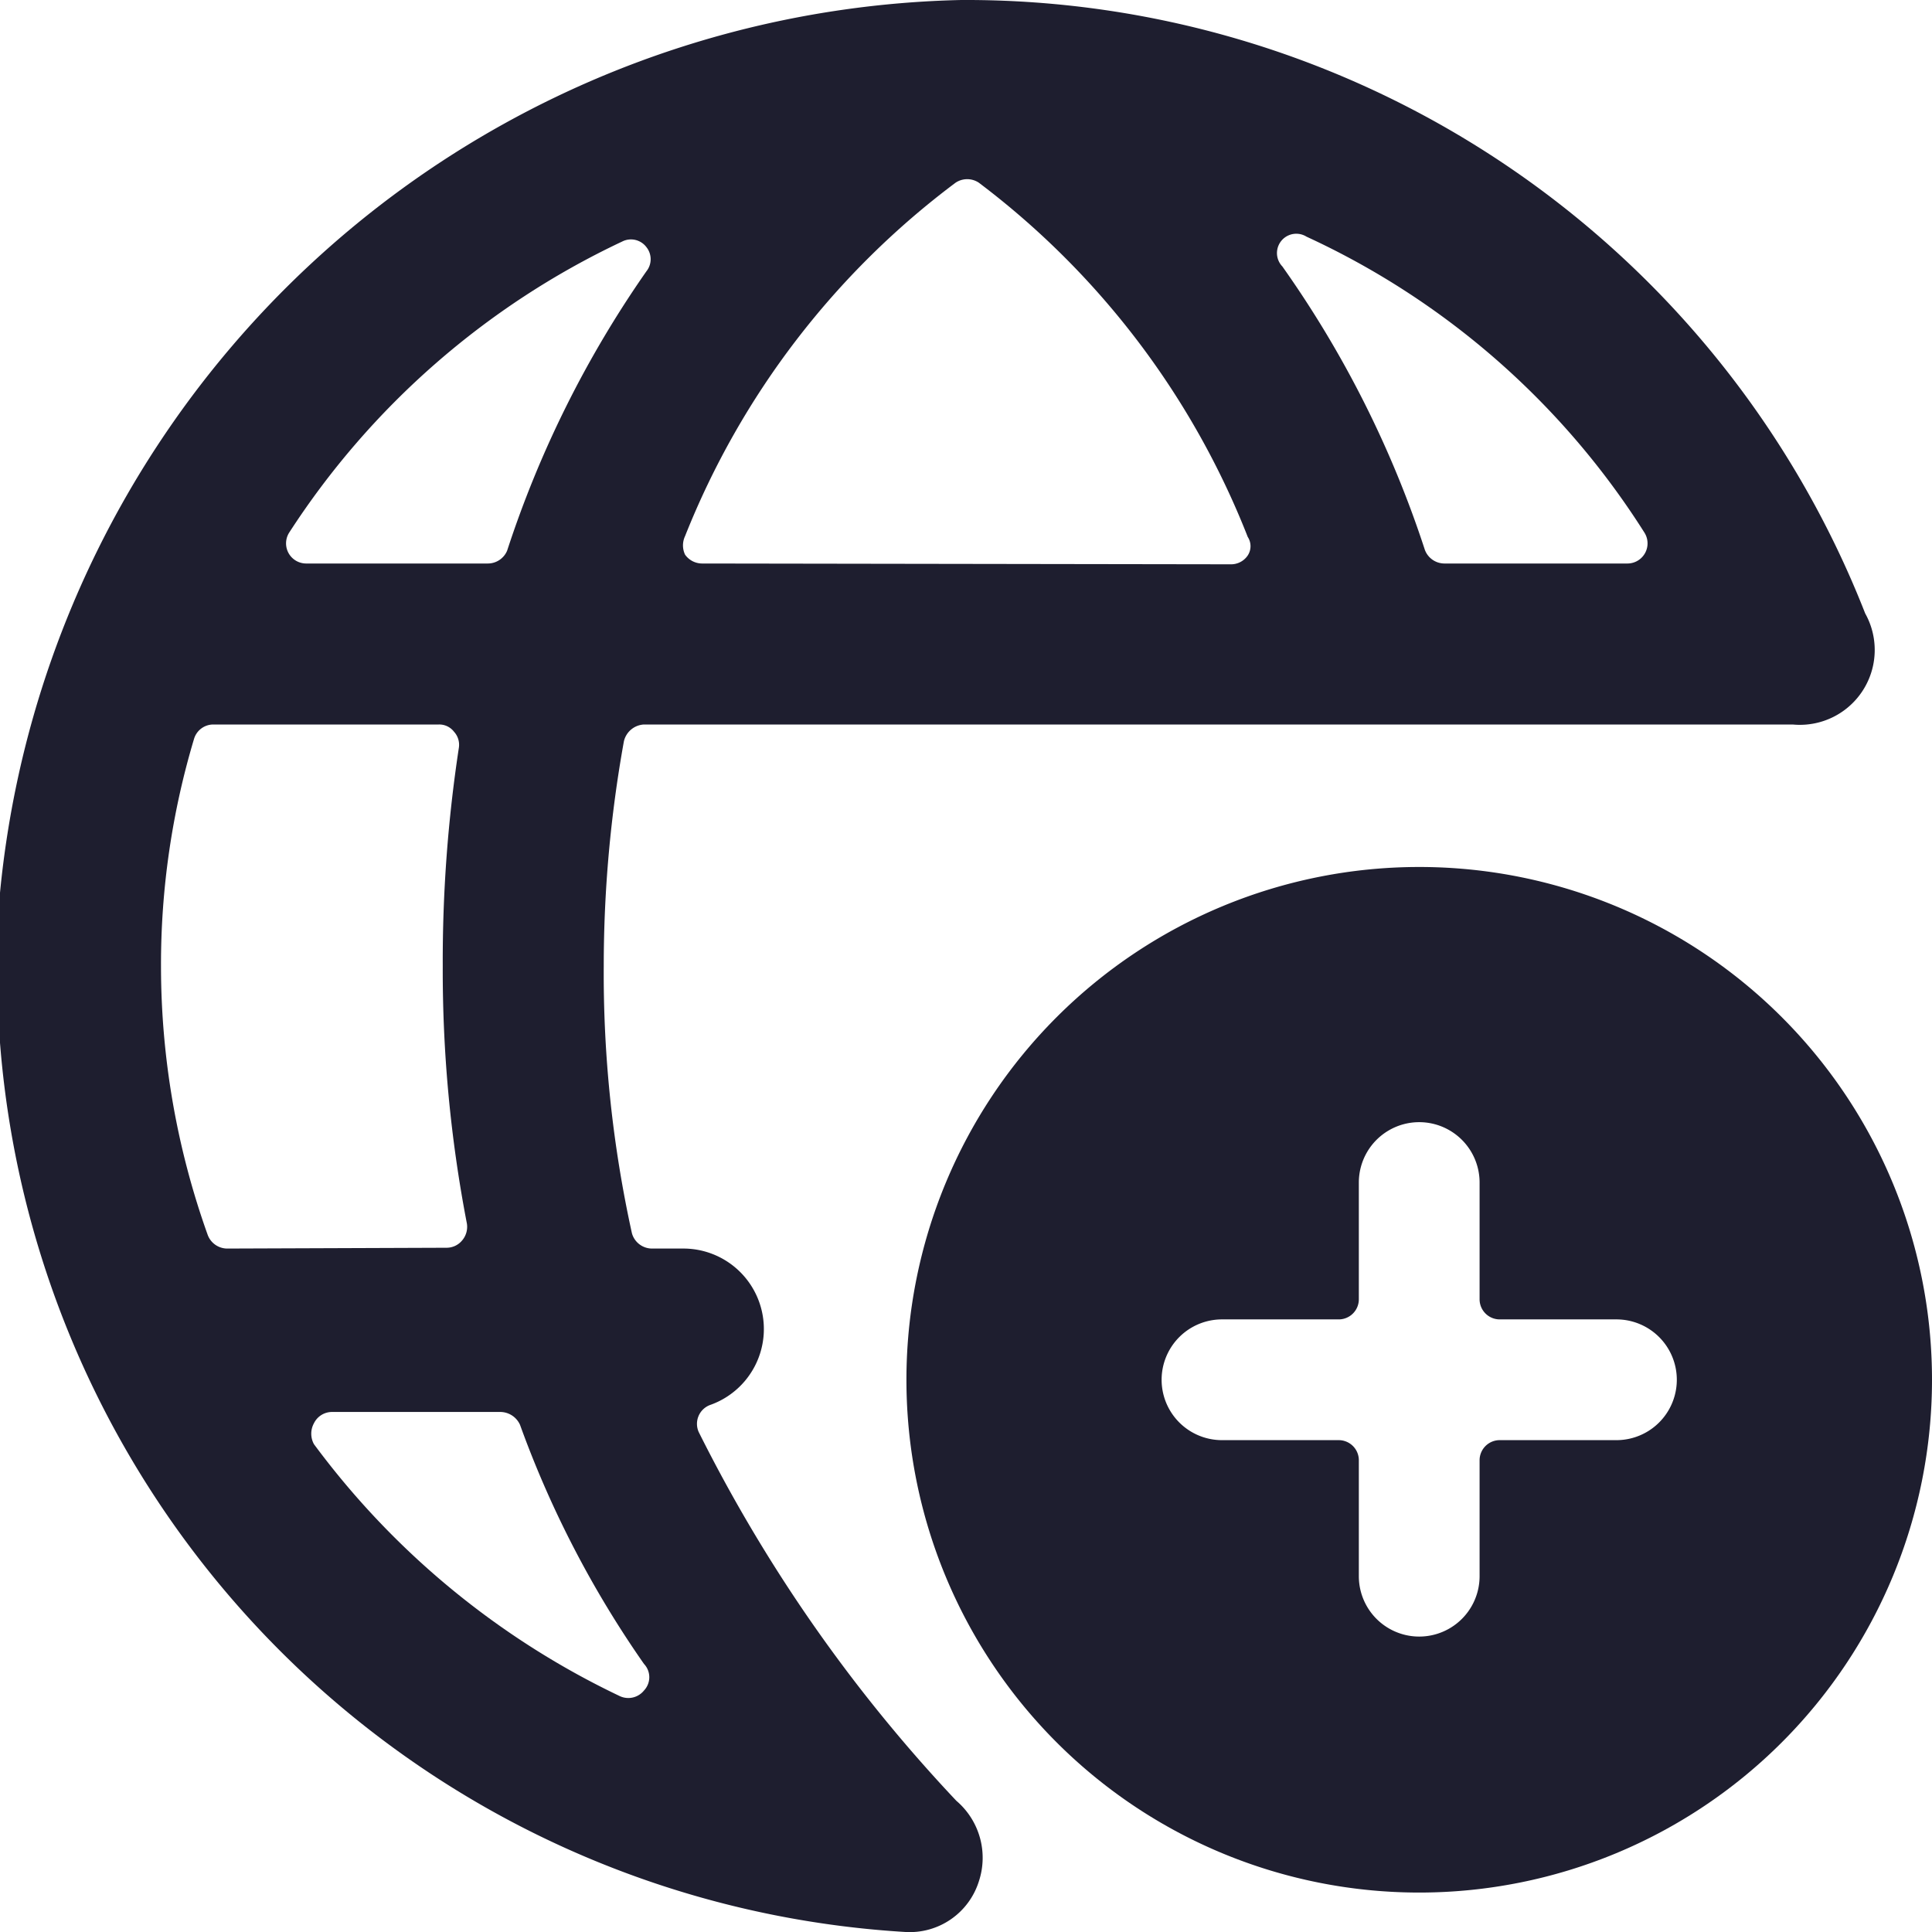
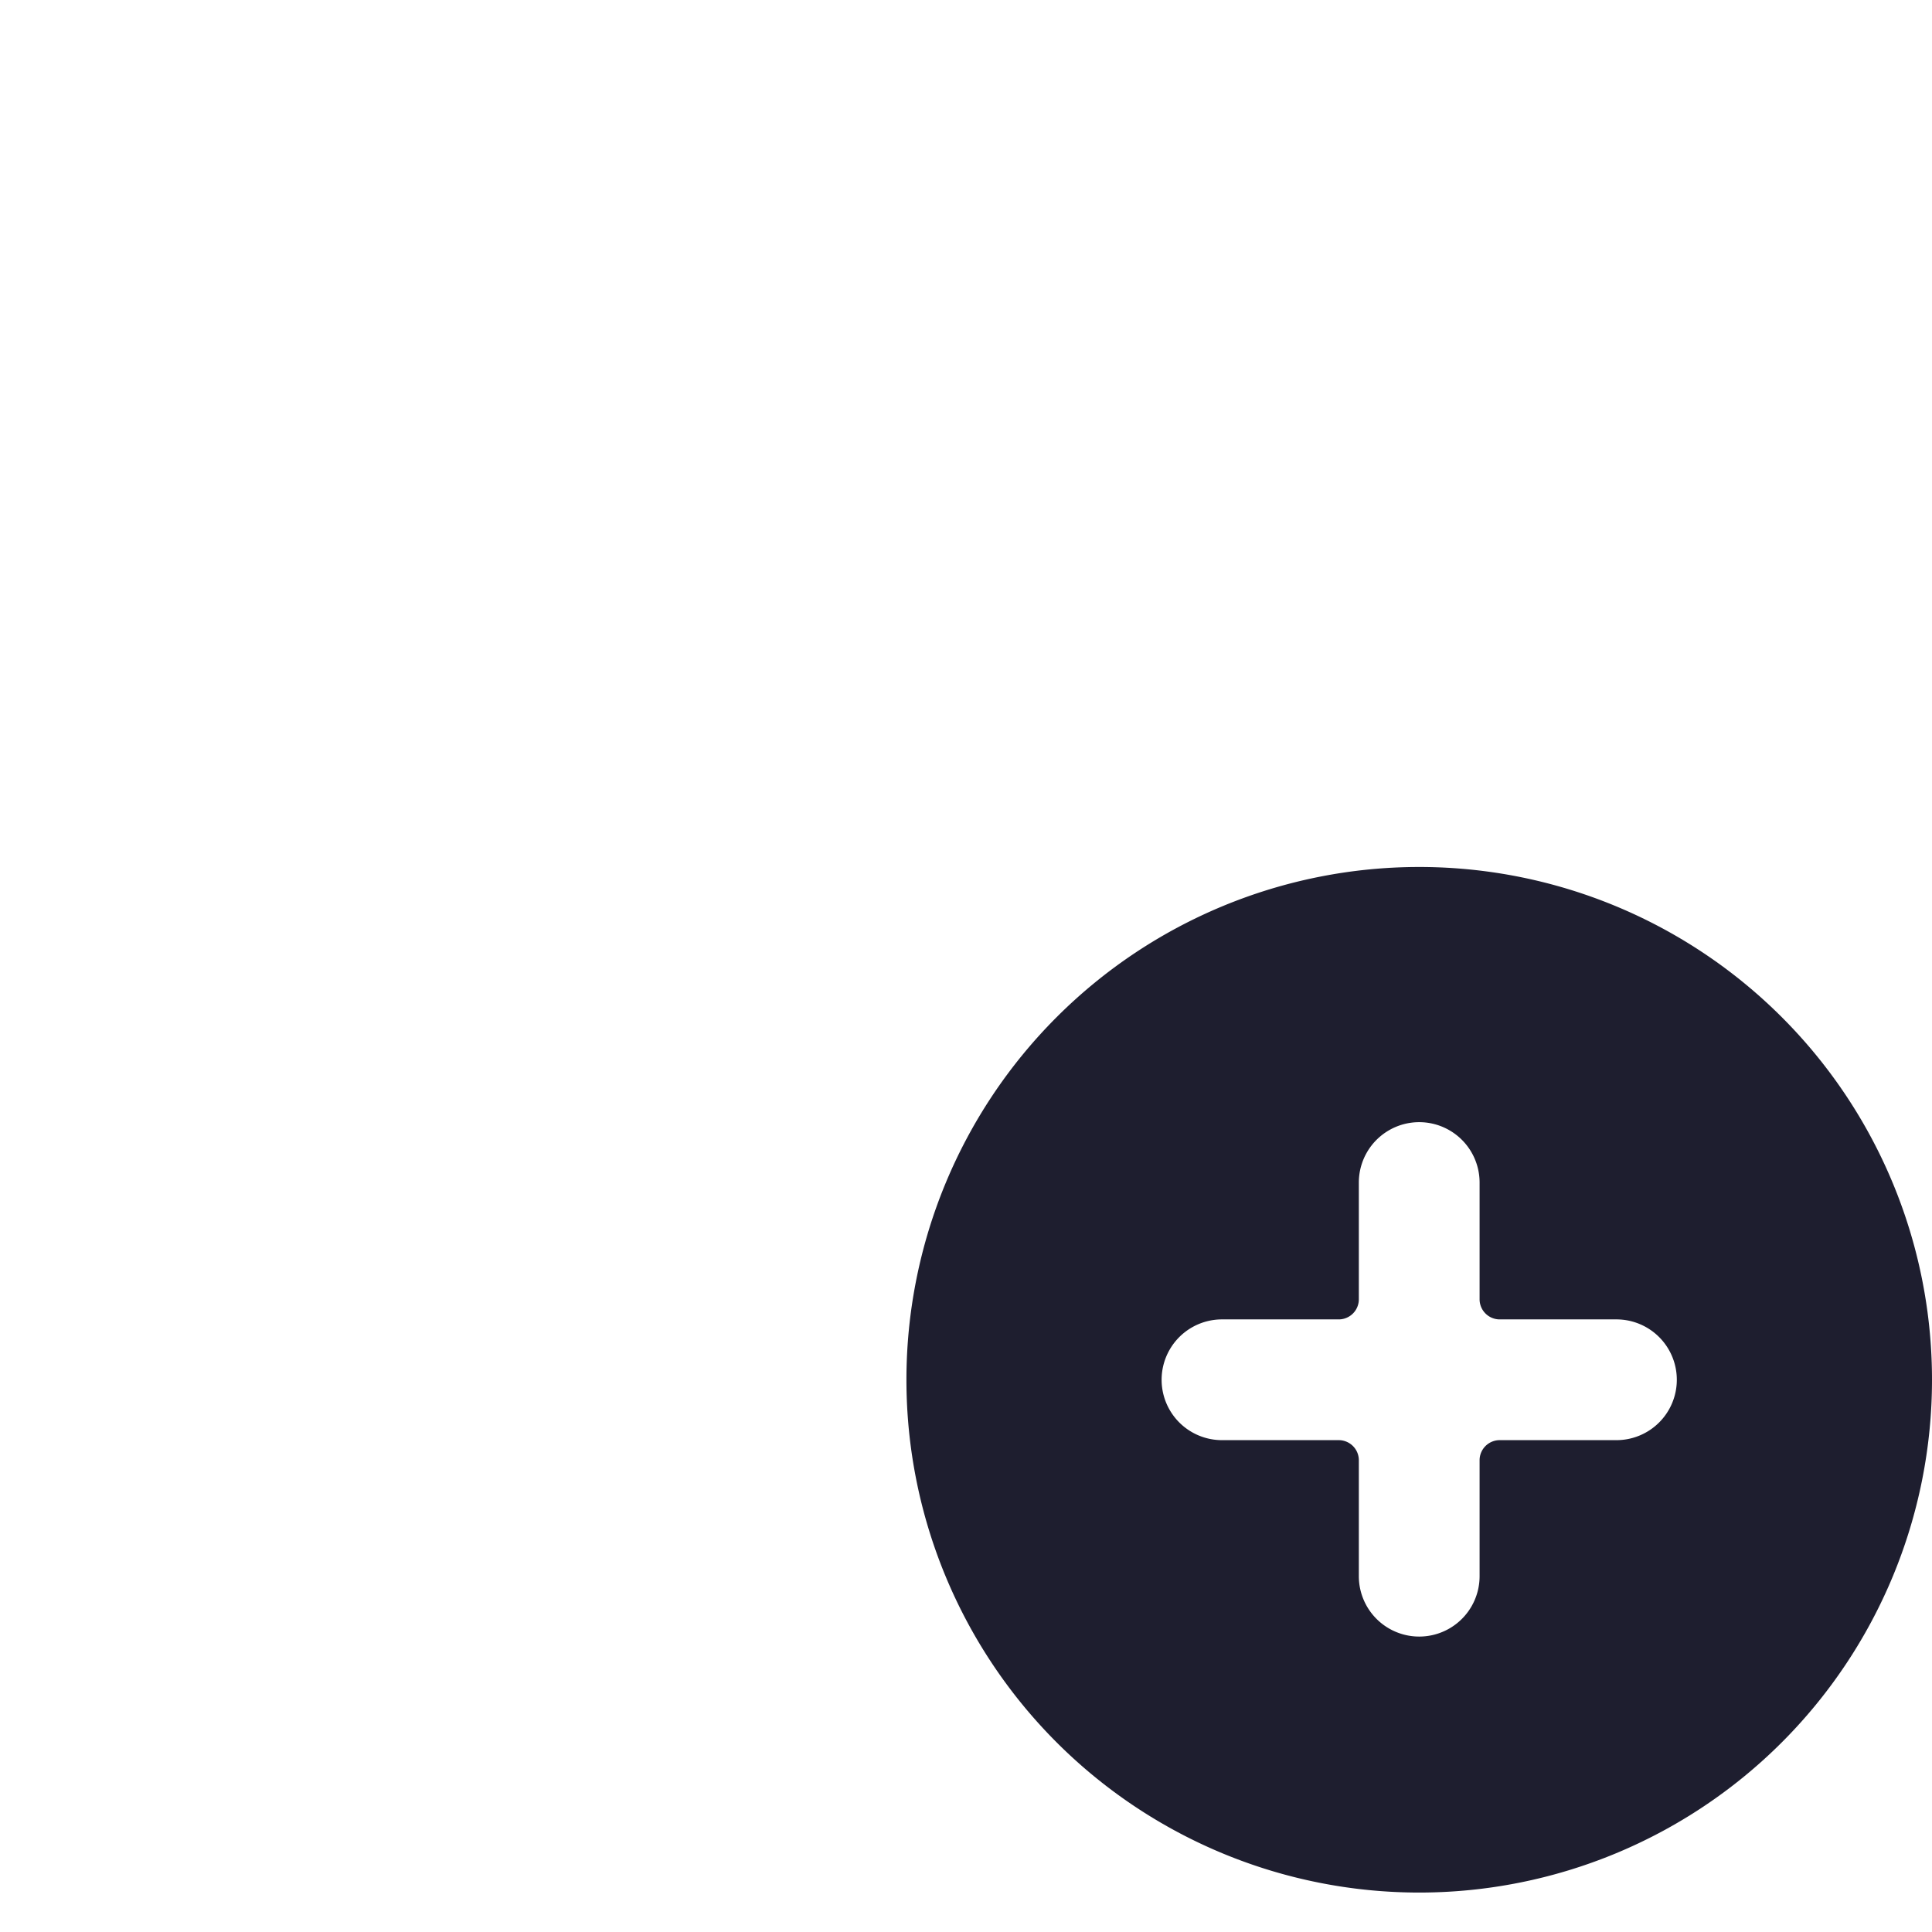
<svg xmlns="http://www.w3.org/2000/svg" viewBox="0 0 24 24" height="32" width="32">
  <g>
-     <path d="M23.17,7.62A12,12,0,0,0,11.94,0,12.27,12.27,0,0,0,0,11.09,12,12,0,0,0,11.25,24a.9.9,0,0,0,.91-.63h0a.93.93,0,0,0-.28-1,19.12,19.12,0,0,1-3.2-4.58.25.25,0,0,1,.15-.34,1,1,0,0,0-.33-1.94H8.1a.26.26,0,0,1-.25-.19A15,15,0,0,1,7.5,12a15.72,15.72,0,0,1,.25-2.79A.27.27,0,0,1,8,9C18.54,9,21.45,9,22.27,9A.93.93,0,0,0,23.17,7.62ZM2.82,15.51a.26.26,0,0,1-.24-.17A9.92,9.92,0,0,1,2,12a9.76,9.76,0,0,1,.41-2.82A.25.25,0,0,1,2.65,9h2.8a.23.23,0,0,1,.19.09.24.24,0,0,1,.06.2A17.59,17.59,0,0,0,5.5,12a16.58,16.58,0,0,0,.3,3.2.26.26,0,0,1-.06.21.25.25,0,0,1-.19.09ZM8,20.67A.24.24,0,0,1,8,21a.25.25,0,0,1-.3.07,10.15,10.15,0,0,1-3.8-3.13.27.27,0,0,1,0-.26.25.25,0,0,1,.23-.14H6.22a.27.27,0,0,1,.24.16A12.74,12.74,0,0,0,8,20.67ZM6.3,6.84A.26.26,0,0,1,6.06,7H3.8a.25.25,0,0,1-.21-.38A10,10,0,0,1,7.73,3a.24.24,0,0,1,.3.07.24.24,0,0,1,0,.3A13.21,13.21,0,0,0,6.3,6.84ZM8.72,7a.26.26,0,0,1-.21-.11.27.27,0,0,1,0-.23,10.17,10.17,0,0,1,3.36-4.39.26.26,0,0,1,.29,0A10.16,10.16,0,0,1,15.5,6.67a.21.21,0,0,1,0,.23.25.25,0,0,1-.21.11Zm9.22,0a.26.26,0,0,1-.24-.17,13.13,13.13,0,0,0-1.77-3.52.24.24,0,0,1,.3-.37,9.83,9.83,0,0,1,4.2,3.68.25.25,0,0,1-.21.38Z" fill="#1e1e2f" />
    <path d="M17.63,10.77A6.37,6.37,0,1,0,24,17.14,6.37,6.37,0,0,0,17.63,10.77Zm-2.45,7.12a.75.75,0,0,1,0-1.5h1.45a.25.25,0,0,0,.25-.25V14.69a.75.75,0,0,1,1.5,0v1.45a.25.25,0,0,0,.25.25h1.45a.75.75,0,0,1,0,1.5H18.63a.25.25,0,0,0-.25.25v1.44a.75.75,0,0,1-1.5,0V18.14a.25.25,0,0,0-.25-.25Z" fill="#1e1e2f" />
  </g>
</svg>